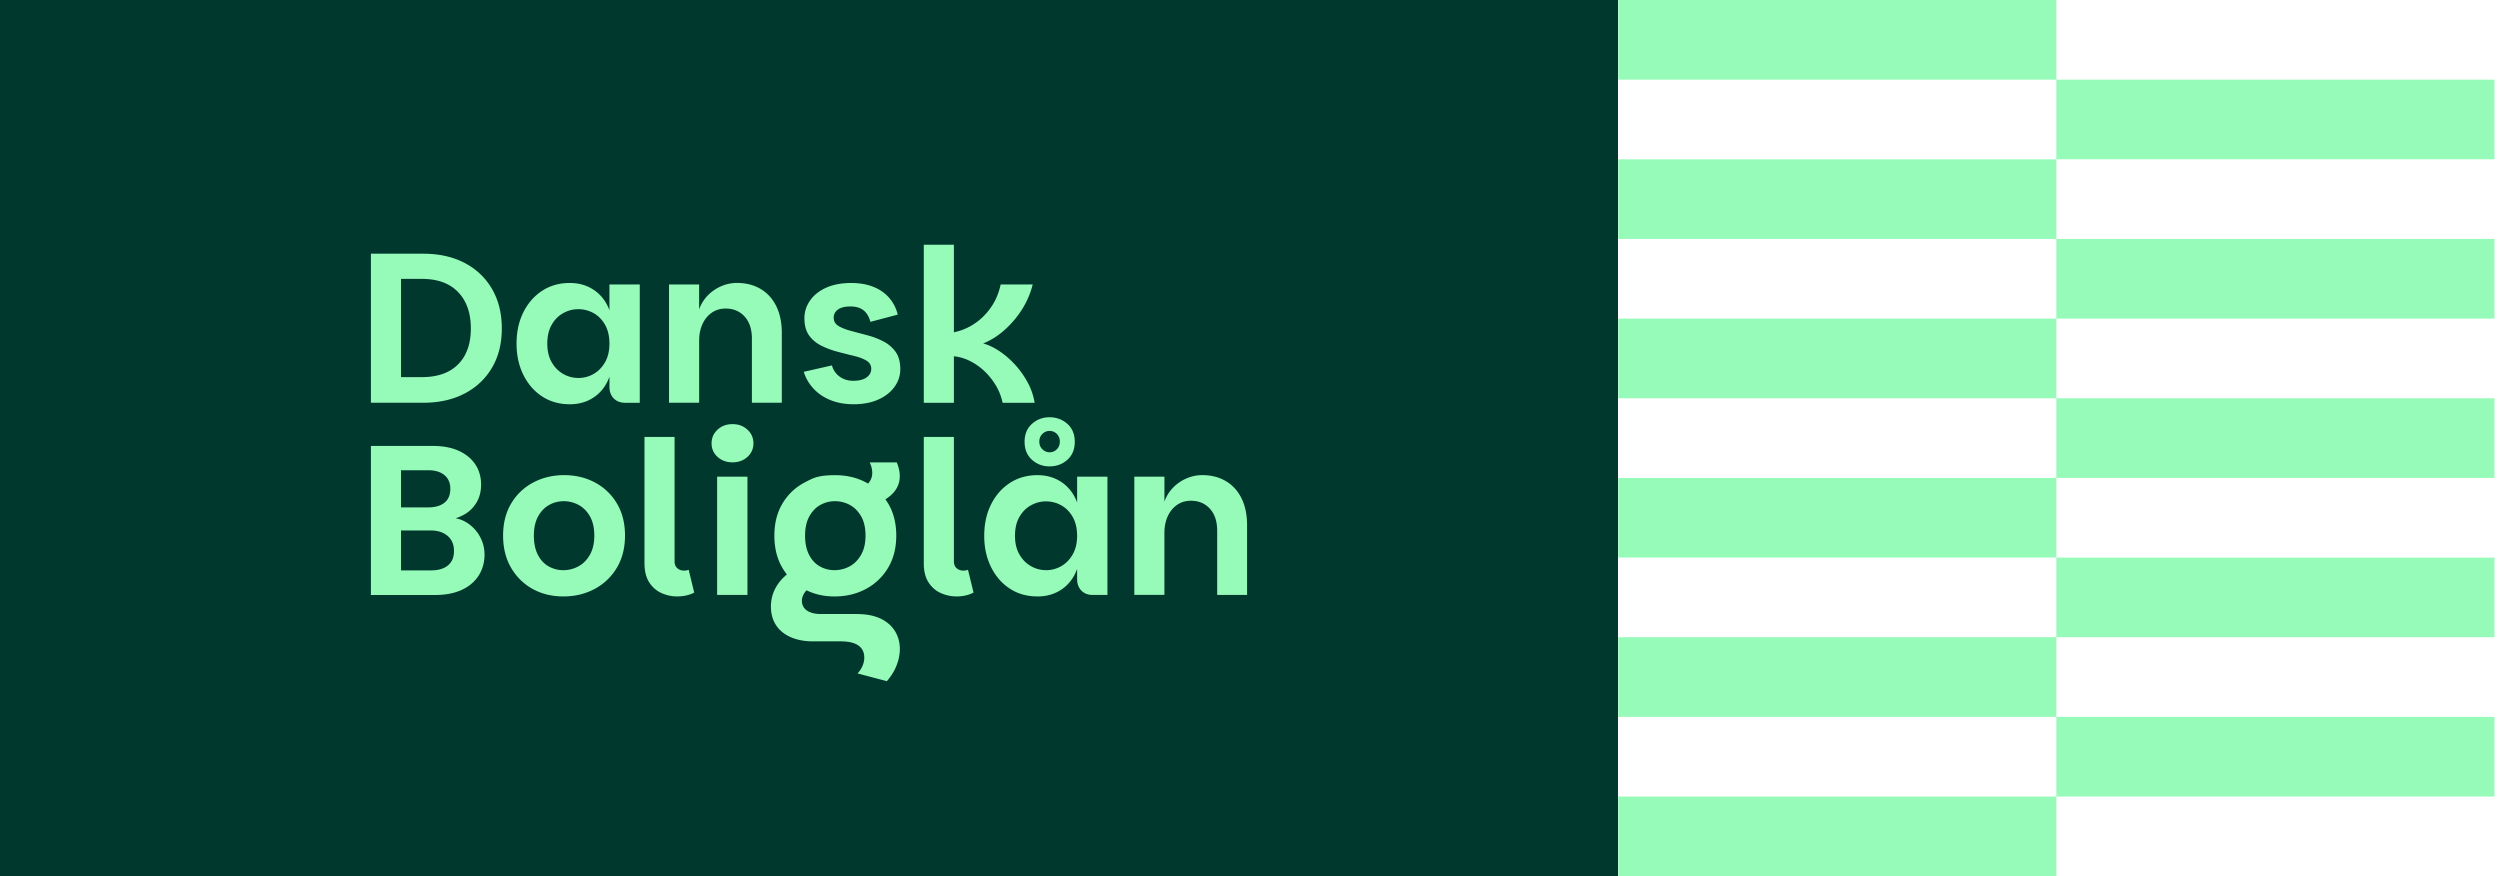
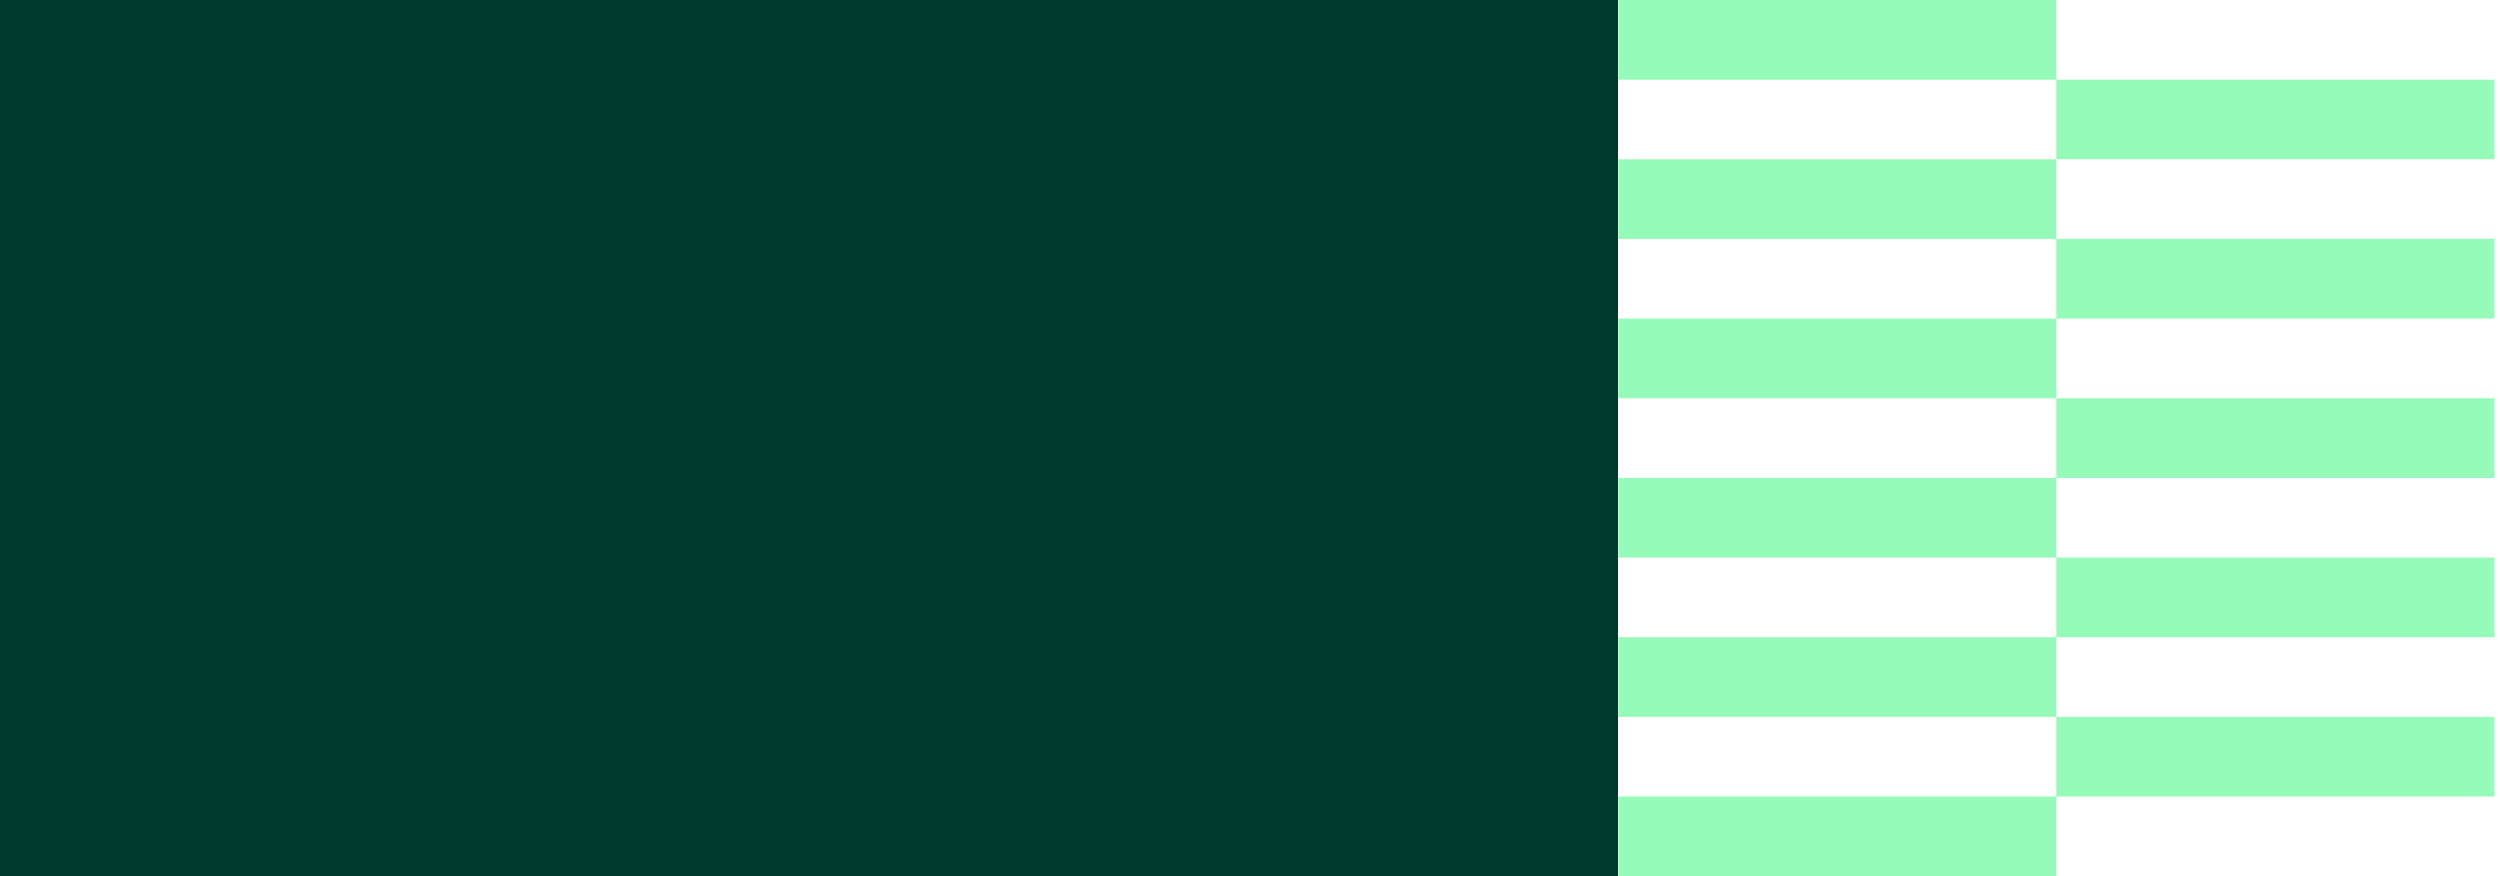
<svg xmlns="http://www.w3.org/2000/svg" width="428" height="150" viewBox="0 0 428 150" fill="none">
  <path fill="#96FAB9" d="M352.051 0h-75v13.636h75zm0 27.274h-75V40.91h75zm0 27.271h-75v13.636h75zm0 27.275h-75v13.635h75zm0 27.27h-75v13.636h75zm0 27.275h-75V150h75zm75-122.729h-75V27.27h75zm0 27.274h-75v13.635h75zm0 27.274h-75v13.635h75zm0 27.271h-75v13.635h75zm0 27.274h-75v13.636h75z" />
  <path fill="#00382D" d="M0 0h277v150H0z" />
-   <path fill="#96FAB9" d="M63.5 68.95V43.433h8.92q4.094 0 7.11 1.572c2.01 1.048 3.574 2.535 4.7 4.46q1.68 2.889 1.681 6.764 0 3.876-1.682 6.727t-4.7 4.424c-2.01 1.048-4.383 1.572-7.108 1.572zm5.155-4.386h3.583q4.02 0 6.195-2.194t2.177-6.142q-.001-3.948-2.177-6.215c-1.45-1.511-3.518-2.267-6.195-2.267h-3.583zm28.882 4.643q-2.67.001-4.716-1.333t-3.217-3.692q-1.17-2.358-1.17-5.354c0-1.999.39-3.815 1.17-5.375q1.17-2.338 3.217-3.672t4.716-1.336q2.413 0 4.204 1.243 1.792 1.242 2.596 3.436v-4.423h5.192v20.254h-2.486q-1.243.001-1.975-.748c-.487-.5-.731-1.161-.731-1.994v-1.718q-.804 2.23-2.596 3.473-1.79 1.243-4.204 1.243zm1.462-4.497q1.425 0 2.633-.695c.804-.463 1.454-1.133 1.958-2.01q.748-1.317.747-3.181c0-1.243-.252-2.34-.747-3.218-.5-.877-1.15-1.54-1.958-1.994a5.3 5.3 0 0 0-2.633-.678c-.95 0-1.763.227-2.58.678q-1.224.677-1.973 1.994t-.748 3.218c0 1.267.248 2.303.748 3.18q.75 1.317 1.974 2.011a5.15 5.15 0 0 0 2.58.695m15.537 4.24V48.698h5.155v4.277a6.5 6.5 0 0 1 1.462-2.376 7.1 7.1 0 0 1 2.304-1.593 6.8 6.8 0 0 1 2.705-.568c1.536 0 2.88.34 4.042 1.023 1.158.683 2.051 1.662 2.689 2.946q.951 1.922.951 4.622v11.919h-5.119V57.979q0-2.412-1.243-3.782-1.242-1.372-3.253-1.373-1.353 0-2.377.71-1.024.716-1.592 1.955-.566 1.243-.565 2.851v10.603h-5.155zm31.588.257q-2.194 0-3.949-.711-1.755-.712-2.925-1.99a7.35 7.35 0 0 1-1.645-2.852l4.826-1.097a3.4 3.4 0 0 0 1.316 1.921q.987.713 2.304.711 1.534 0 2.319-.585.787-.585.788-1.462c0-.585-.276-1.08-.825-1.406q-.822-.493-2.12-.804c-.865-.207-1.787-.439-2.758-.695a15 15 0 0 1-2.779-1.023c-.877-.427-1.592-1.012-2.136-1.755q-.824-1.118-.825-2.978-.002-1.645.971-3.034.968-1.39 2.758-2.194t4.278-.804q2.157 0 3.802.658 1.644.659 2.705 1.885a6.76 6.76 0 0 1 1.462 2.868l-4.679 1.243c-.219-.853-.605-1.503-1.15-1.958-.548-.451-1.312-.679-2.283-.679s-1.633.18-2.12.529q-.732.53-.731 1.409c0 .585.276 1.076.824 1.406q.824.494 2.121.84 1.297.348 2.758.732 1.464.382 2.758 1.04a5.9 5.9 0 0 1 2.121 1.791q.821 1.133.82 2.998 0 1.644-.987 3.014-.987 1.372-2.778 2.177-1.792.805-4.241.805m12.028-.257V41.898h5.155v14.989a9.8 9.8 0 0 0 3.473-1.442q1.645-1.078 2.852-2.795 1.206-1.718 1.681-3.948h5.484a14.5 14.5 0 0 1-1.88 4.35 16.6 16.6 0 0 1-3.015 3.51q-1.718 1.5-3.582 2.23 1.425.403 2.851 1.373 1.426.969 2.669 2.34a15 15 0 0 1 2.12 3.014 11 11 0 0 1 1.17 3.437h-5.484a9.7 9.7 0 0 0-1.206-3.05 11.6 11.6 0 0 0-1.958-2.414 10.1 10.1 0 0 0-2.449-1.698 8 8 0 0 0-2.726-.804v7.97h-5.155zM82.182 91.894a6.5 6.5 0 0 0-2.084-2.303 5.5 5.5 0 0 0-2.088-.866 8 8 0 0 0 1.43-.613 5.7 5.7 0 0 0 2.12-2.047q.805-1.317.805-3.144c0-1.22-.325-2.393-.967-3.38q-.969-1.48-2.815-2.34-1.847-.858-4.517-.857H63.5v25.519h11.004c1.78 0 3.295-.293 4.554-.878q1.883-.877 2.888-2.45 1.005-1.571 1.004-3.582a6.3 6.3 0 0 0-.768-3.05zm-13.527-11.39h4.643q1.79 0 2.795.84 1.004.841 1.003 2.34-.002 1.572-1.003 2.377c-.67.536-1.605.804-2.795.804h-4.643zm8.043 16.285q-1.023.86-2.888.861h-5.155v-6.837H73.7q1.828 0 2.925.93 1.097.933 1.097 2.576c0 1.097-.341 1.897-1.024 2.47m19.746 5.321q-2.925 0-5.248-1.279-2.322-1.28-3.693-3.62-1.372-2.34-1.373-5.52t1.39-5.5a9.5 9.5 0 0 1 3.765-3.583q2.378-1.263 5.301-1.264 2.924.001 5.281 1.264a9.54 9.54 0 0 1 3.746 3.583q1.389 2.32 1.389 5.5-.002 3.18-1.406 5.52a9.7 9.7 0 0 1-3.802 3.62q-2.395 1.28-5.358 1.279zm0-4.496a5.34 5.34 0 0 0 2.56-.642q1.206-.64 1.974-1.975.767-1.333.767-3.306-.002-1.974-.747-3.29-.75-1.316-1.938-1.954a5.3 5.3 0 0 0-2.543-.642q-1.35.001-2.502.641-1.153.642-1.885 1.954-.73 1.317-.731 3.29c0 1.317.232 2.422.695 3.307q.696 1.335 1.844 1.975a5.07 5.07 0 0 0 2.506.642m13.889-1.207V74.8h5.155v21.278q0 .804.475 1.206.476.403 1.133.403.475 0 .805-.147l.95 3.912q-1.28.658-2.924.658a6.55 6.55 0 0 1-2.649-.564q-1.298-.567-2.12-1.828-.822-1.26-.821-3.311zm15.071-17.257q-1.536.002-2.56-.93-1.023-.93-1.023-2.319t1.023-2.34q1.024-.95 2.56-.95 1.535 0 2.559.95 1.023.951 1.023 2.34t-1.023 2.32q-1.025.93-2.559.93m-2.633 22.704V81.6h5.192v20.254zm35.382-5.448V74.8h5.155v21.278q0 .804.475 1.206.476.403 1.133.403.475 0 .805-.147l.95 3.912q-1.28.658-2.924.658a6.6 6.6 0 0 1-2.653-.564q-1.298-.567-2.121-1.828-.823-1.26-.824-3.311zm19.45 5.703q-2.67.001-4.717-1.332-2.046-1.334-3.217-3.693-1.17-2.357-1.17-5.354c0-1.998.39-3.814 1.17-5.374q1.17-2.338 3.217-3.672 2.047-1.336 4.717-1.337 2.412 0 4.204 1.243 1.79 1.245 2.596 3.437v-4.424h5.191v20.254h-2.486q-1.243.002-1.974-.747c-.488-.5-.731-1.162-.731-1.995v-1.718q-.805 2.23-2.596 3.473-1.792 1.243-4.204 1.243zm1.462-4.496a5.2 5.2 0 0 0 2.632-.695q1.207-.694 1.954-2.011.751-1.316.752-3.18c0-1.244-.252-2.34-.752-3.218q-.748-1.314-1.954-1.994a5.3 5.3 0 0 0-2.632-.679q-1.352.001-2.575.679-1.225.677-1.975 1.994-.748 1.316-.747 3.217c0 1.268.248 2.304.747 3.181q.75 1.316 1.975 2.01a5.14 5.14 0 0 0 2.575.695m4.936-21.973q-.001 1.938-1.264 3.071t-3.05 1.133c-1.191 0-2.178-.377-3.015-1.133q-1.262-1.134-1.263-3.07 0-1.939 1.263-3.072 1.26-1.133 3.015-1.133c1.169 0 2.213.378 3.05 1.133q1.263 1.134 1.264 3.071m-2.56-.036q0-.805-.511-1.317a1.7 1.7 0 0 0-1.243-.511c-.488 0-.874.17-1.223.511q-.532.512-.532 1.317c0 .536.174.974.532 1.316q.528.511 1.223.512.73 0 1.243-.512.511-.512.511-1.316m12.755 26.25V81.6h5.155v4.278a6.5 6.5 0 0 1 1.463-2.377 7.1 7.1 0 0 1 2.303-1.592 6.8 6.8 0 0 1 2.705-.569q2.303 0 4.038 1.024c1.158.682 2.052 1.661 2.689 2.945q.951 1.921.951 4.623v11.918h-5.118V90.882q0-2.412-1.243-3.782t-3.254-1.372q-1.353-.001-2.377.71-1.024.716-1.592 1.954-.568 1.244-.569 2.852v10.602h-5.155zm-47.401 3.266h-6.301c-1.884 0-3.213-.771-3.213-2.27 0-.663.342-1.304.796-1.788q2.15 1.05 4.798 1.052c1.974 0 3.757-.426 5.358-1.279a9.7 9.7 0 0 0 3.802-3.62q1.407-2.34 1.406-5.52 0-3.18-1.39-5.5a10 10 0 0 0-.471-.711c1.609-1.016 2.462-2.312 2.462-3.969 0-.727-.171-1.544-.516-2.356h-4.627c.301.686.431 1.243.431 1.8 0 .658-.224 1.287-.715 1.832q-.153-.094-.305-.175-2.36-1.262-5.281-1.263c-2.921-.001-3.717.422-5.301 1.263a9.5 9.5 0 0 0-3.765 3.583q-1.39 2.32-1.39 5.5-.002 3.18 1.373 5.52.354.599.768 1.13c-1.462 1.202-2.734 3.018-2.734 5.496 0 3.944 3.087 5.955 7.198 5.955h4.757c3.258 0 4.03 1.414 4.03 2.787 0 .987-.471 2.014-1.158 2.701l5.017 1.328c1.458-1.629 2.23-3.643 2.23-5.528 0-3.173-2.315-5.96-7.243-5.96zm-8.234-16.72q.732-1.314 1.885-1.954a5.06 5.06 0 0 1 2.502-.641 5.3 5.3 0 0 1 2.543.641q1.188.642 1.938 1.954.748 1.317.747 3.29 0 1.977-.768 3.307-.768 1.335-1.974 1.975a5.4 5.4 0 0 1-2.559.642 5.05 5.05 0 0 1-2.506-.642c-.768-.427-1.386-1.085-1.845-1.975q-.694-1.333-.694-3.306t.731-3.29" />
</svg>